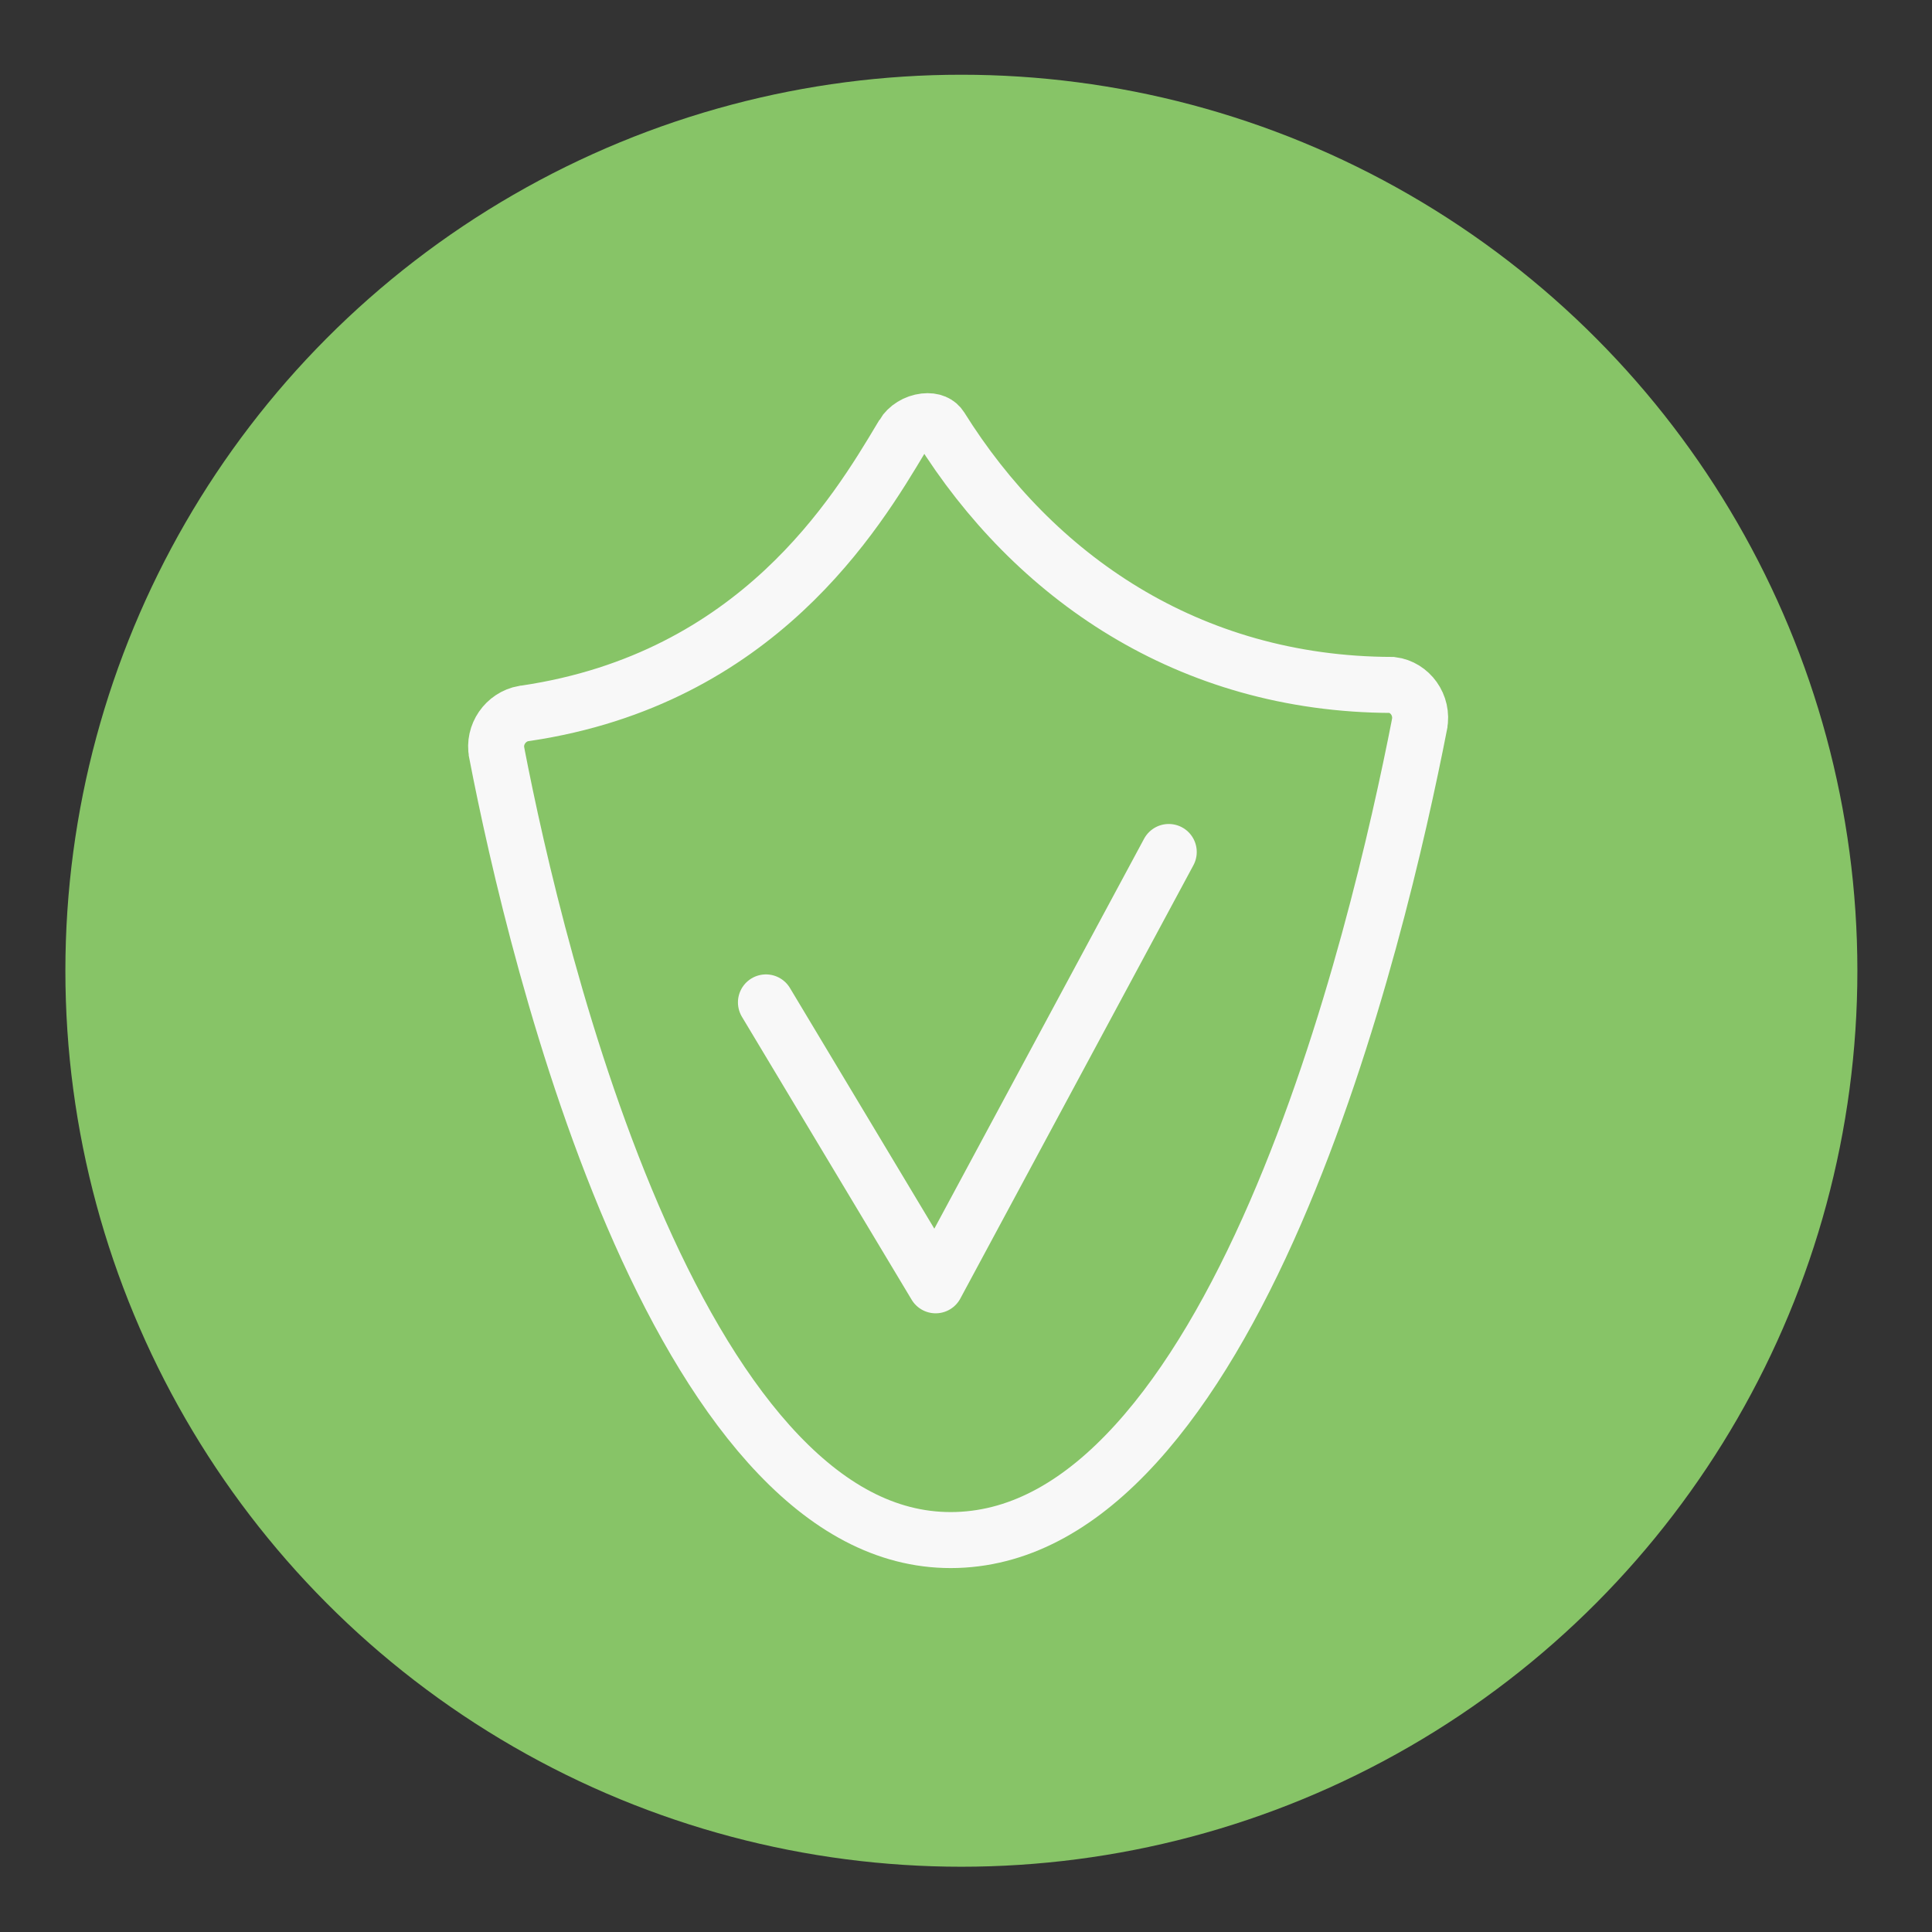
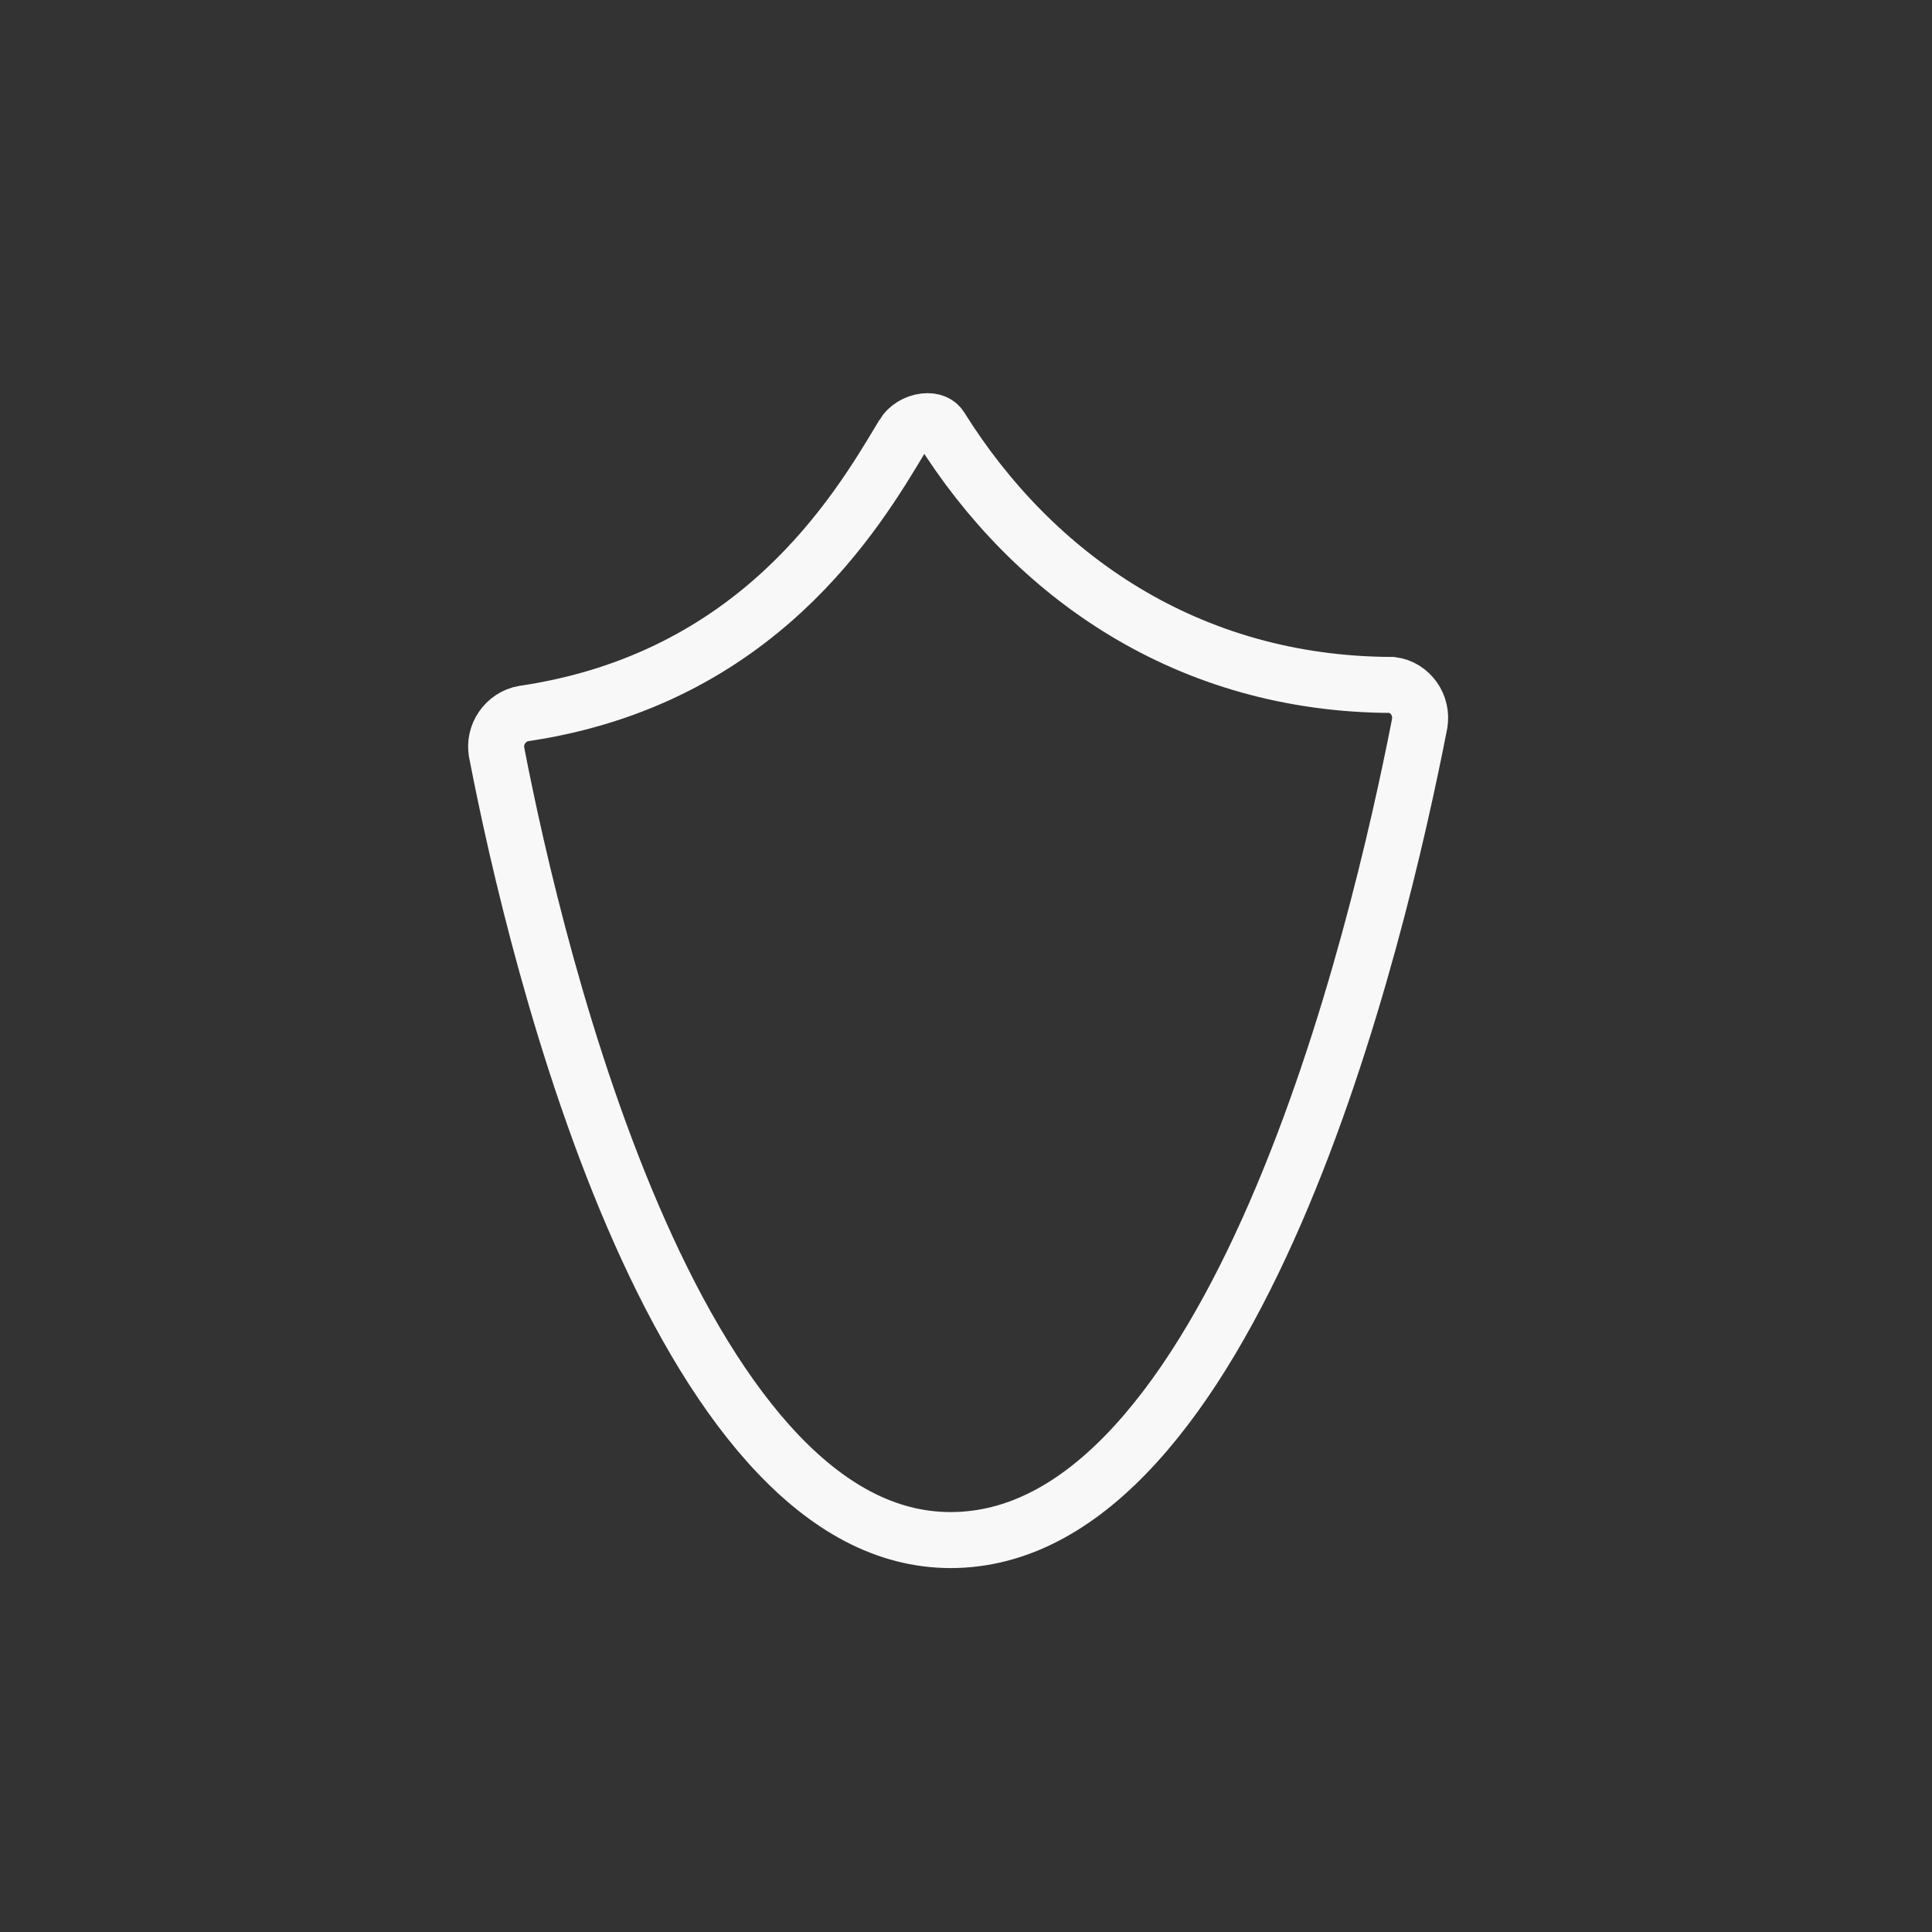
<svg xmlns="http://www.w3.org/2000/svg" width="69" height="69" viewBox="0 0 69 69" fill="none">
  <rect x="0" y="0" width="69" height="69" fill="#333333" stroke="none" />
-   <circle cx="34.335" cy="34.669" r="32" fill="#87C467" />
-   <path d="M17.74 26.884L17.74 26.881C17.614 26.238 18.054 25.599 18.704 25.482L18.722 25.481L18.779 25.473C27.049 24.244 30.583 18.327 32.2 15.619C32.221 15.585 32.24 15.552 32.26 15.52L32.26 15.519C32.411 15.266 32.708 15.084 33.022 15.048C33.322 15.014 33.5 15.119 33.592 15.263C36.901 20.563 42.423 24.443 49.717 24.462C50.354 24.542 50.832 25.18 50.696 25.872L50.696 25.873C49.964 29.616 48.328 36.926 45.546 43.324C44.154 46.525 42.5 49.439 40.571 51.559C38.647 53.676 36.525 54.923 34.174 54.999C31.835 55.074 29.732 53.96 27.819 51.963C25.898 49.958 24.245 47.136 22.853 44.005C20.072 37.751 18.443 30.522 17.74 26.884Z" stroke="#F8F8F8" stroke-width="2" />
-   <path d="M27.355 35.8L33.416 45.904L41.741 30.428" stroke="#F8F8F8" stroke-width="2" stroke-linecap="round" stroke-linejoin="round" />
+   <path d="M17.74 26.884L17.74 26.881C17.614 26.238 18.054 25.599 18.704 25.482L18.722 25.481C27.049 24.244 30.583 18.327 32.2 15.619C32.221 15.585 32.24 15.552 32.26 15.52L32.26 15.519C32.411 15.266 32.708 15.084 33.022 15.048C33.322 15.014 33.5 15.119 33.592 15.263C36.901 20.563 42.423 24.443 49.717 24.462C50.354 24.542 50.832 25.18 50.696 25.872L50.696 25.873C49.964 29.616 48.328 36.926 45.546 43.324C44.154 46.525 42.5 49.439 40.571 51.559C38.647 53.676 36.525 54.923 34.174 54.999C31.835 55.074 29.732 53.96 27.819 51.963C25.898 49.958 24.245 47.136 22.853 44.005C20.072 37.751 18.443 30.522 17.74 26.884Z" stroke="#F8F8F8" stroke-width="2" />
</svg>